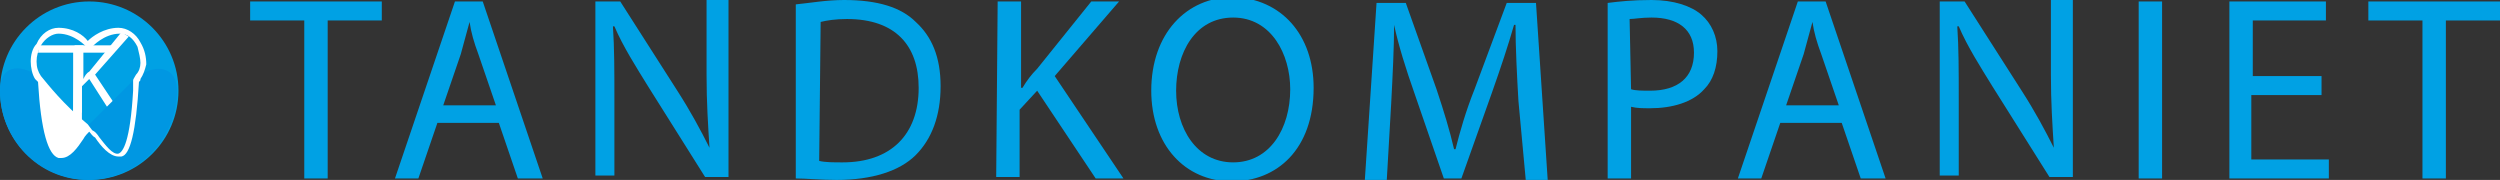
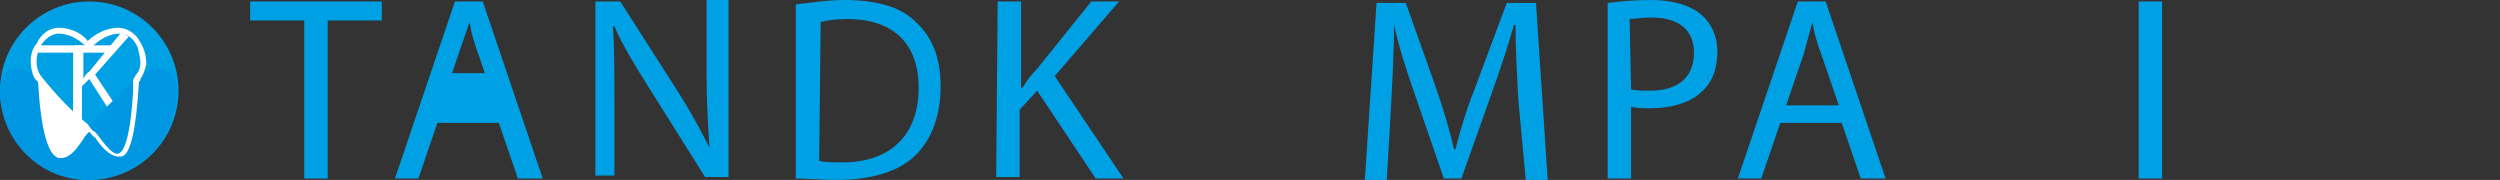
<svg xmlns="http://www.w3.org/2000/svg" version="1.1" id="Lager_1" x="0px" y="0px" viewBox="0 0 170.9 12.3" style="enable-background:new 0 0 170.9 12.3;" xml:space="preserve">
  <rect x="0" y="0" width="170.9" height="12.3" fill="#333333" stroke="none" />
  <style type="text/css"> .st0{fill:#00A1E4;} .st1{fill:#FFFFFF;} .st2{fill:#0097E2;} .st3{fill:none;} .st4{fill:#FFFFFF;stroke:#000000;stroke-width:0.5;stroke-miterlimit:10;} </style>
  <g>
    <circle class="st0" cx="6.1" cy="6.2" r="6.1" />
  </g>
  <path class="st1" d="M5.1,3.1h0.6v2.3h0C5.8,5.2,5.9,5,6.1,4.9l2.2-2.7l0.5,0.3L6.5,5.1l1.6,2.4L7.7,7.9L6.1,5.4L5.6,5.9v1.8H5 L5.1,3.1L5.1,3.1z" />
  <g>
    <path class="st2" d="M9.1,5.5c1.3-1.2,3-1.1,3,0.7c0,3.3-2.7,6.1-6.1,6.1S0,9.5,0,6.2c0-1.9,1.6-1.9,3-0.7c1,0.9,1.6,3,3.1,3" />
  </g>
  <path class="st0" d="M20.8,1.4h-3.7V0.1h9v1.3h-3.7v10.8h-1.6V1.4z" />
-   <path class="st0" d="M29.9,8.4l-1.3,3.8H27l4.1-12.1H33l4.1,12.1h-1.7l-1.3-3.8H29.9z M33.9,7.2l-1.2-3.5c-0.3-0.8-0.5-1.5-0.6-2.2 l0,0c-0.2,0.7-0.4,1.5-0.6,2.2l-1.2,3.5H33.9z" />
+   <path class="st0" d="M29.9,8.4l-1.3,3.8H27l4.1-12.1H33l4.1,12.1h-1.7l-1.3-3.8H29.9z M33.9,7.2l-1.2-3.5c-0.3-0.8-0.5-1.5-0.6-2.2 l0,0l-1.2,3.5H33.9z" />
  <path class="st0" d="M40.7,12.2V0.1h1.7l3.9,6.1c0.9,1.4,1.6,2.7,2.2,3.9l0,0c-0.1-1.6-0.2-3.1-0.2-5V0h1.5v12.1h-1.6l-3.9-6.2 c-0.8-1.3-1.7-2.7-2.3-4.1h-0.1c0.1,1.5,0.1,3,0.1,5V12h-1.3C40.7,12,40.7,12.2,40.7,12.2z" />
  <path class="st0" d="M54.4,0.3c1-0.1,2.1-0.3,3.3-0.3c2.3,0,3.9,0.5,4.9,1.5c1.1,1,1.7,2.4,1.7,4.4s-0.6,3.6-1.7,4.7 c-1.1,1.1-3,1.7-5.4,1.7c-1.1,0-2.1-0.1-2.8-0.1V0.3z M56,11c0.4,0.1,1,0.1,1.6,0.1c3.3,0,5.2-1.9,5.2-5.1c0-2.9-1.6-4.7-4.9-4.7 c-0.8,0-1.4,0.1-1.8,0.2L56,11L56,11z" />
  <path class="st0" d="M68.2,0.1h1.6V6h0.1c0.3-0.5,0.6-0.9,1-1.3l3.7-4.6h1.9l-4.4,5.1l4.7,7h-1.9l-4-6l-1.2,1.3v4.6h-1.6L68.2,0.1 L68.2,0.1z" />
-   <path class="st0" d="M89.8,6c0,4.2-2.5,6.4-5.6,6.4c-3.2,0-5.5-2.5-5.5-6.2c0-3.9,2.4-6.4,5.6-6.4C87.6-0.1,89.8,2.4,89.8,6z M80.4,6.2c0,2.6,1.4,4.9,3.9,4.9s3.9-2.3,3.9-5c0-2.4-1.3-4.9-3.9-4.9S80.4,3.6,80.4,6.2z" />
  <path class="st0" d="M103.8,6.9c-0.1-1.7-0.2-3.7-0.2-5.2h-0.1c-0.4,1.4-0.9,2.9-1.5,4.6l-2.1,5.9h-1.2l-2-5.8 c-0.6-1.7-1.1-3.3-1.4-4.7l0,0c0,1.5-0.1,3.5-0.2,5.4l-0.3,5.2h-1.5l0.8-12.1h2l2.1,5.9c0.5,1.5,0.9,2.8,1.2,4.1h0.1 c0.3-1.2,0.7-2.6,1.3-4.1l2.2-5.9h2l0.8,12.1h-1.5L103.8,6.9z" />
  <path class="st0" d="M109.9,0.2c0.8-0.1,1.7-0.2,3-0.2c1.5,0,2.7,0.4,3.4,1c0.7,0.6,1.1,1.5,1.1,2.5c0,1.1-0.3,2-0.9,2.6 c-0.8,0.9-2.2,1.3-3.7,1.3c-0.5,0-0.9,0-1.3-0.1v4.9h-1.6V0.2z M111.5,6.1c0.3,0.1,0.8,0.1,1.3,0.1c1.9,0,3-0.9,3-2.6 c0-1.6-1.1-2.4-2.9-2.4c-0.7,0-1.2,0.1-1.5,0.1L111.5,6.1L111.5,6.1z" />
  <path class="st0" d="M121.7,8.4l-1.3,3.8h-1.6l4.1-12.1h1.9l4.1,12.1h-1.7l-1.3-3.8C125.9,8.4,121.7,8.4,121.7,8.4z M125.7,7.2 l-1.2-3.5c-0.3-0.8-0.5-1.5-0.6-2.2l0,0c-0.2,0.7-0.4,1.5-0.6,2.2l-1.2,3.5H125.7z" />
-   <path class="st0" d="M132.6,12.2V0.1h1.7l3.9,6.1c0.9,1.4,1.6,2.7,2.2,3.9l0,0c-0.1-1.6-0.2-3.1-0.2-5V0h1.5v12.1h-1.6l-3.9-6.2 c-0.8-1.3-1.7-2.7-2.3-4.1h-0.1c0.1,1.5,0.1,3,0.1,5V12h-1.3L132.6,12.2L132.6,12.2z" />
  <path class="st0" d="M147.8,0.1v12.1h-1.6V0.1H147.8z" />
-   <path class="st0" d="M158.6,6.5h-4.7v4.4h5.3v1.3h-6.8V0.1h6.6v1.3h-5v3.8h4.7v1.3C158.7,6.5,158.6,6.5,158.6,6.5z" />
-   <path class="st0" d="M165.6,1.4h-3.7V0.1h9v1.3h-3.7v10.8h-1.6V1.4z" />
  <g>
    <path class="st3" d="M6.3,8.9C6.5,9,6.6,9.1,6.7,9.3c0.4,0.5,0.9,1.2,1.3,1.1c0.3-0.1,0.8-0.8,1-4.3C8.2,7.2,7,8.3,6.3,8.9z" />
    <path class="st3" d="M3.1,6.2c0,0.1,0,0.5,0,0.5s0.4,3.6,1.1,3.8C4.5,10.6,5,9.8,5.4,9.4c0,0,0.1-0.1,0.2-0.3 C5.7,9,5.7,8.9,5.8,8.9C5.4,8.6,5,8.2,4.5,7.7C3.9,7.2,3.5,6.7,3.1,6.2z" />
    <path class="st3" d="M8.1,2.3C7,2.3,6.2,3.2,6.2,3.2c-0.1,0-0.1,0.1-0.2,0.1c-0.1,0-0.1,0-0.2-0.1c0,0-0.8-0.9-1.9-0.9 c-0.5,0-0.9,0.3-1.2,0.9C2.6,3.5,2.5,3.9,2.5,4.2c0,0.3,0.1,0.7,0.3,0.9c0.5,0.7,1.6,2,3.2,3.3c0.1-0.1,0.3-0.3,0.5-0.4 c0.4-0.4,0.7-0.7,1.1-1C7.6,7,8,6.7,9,5.5c0.1-0.1,0.1-0.2,0.2-0.3c0.2-0.2,0.3-0.5,0.3-0.8c0-0.4-0.1-0.8-0.3-1.2 C9,2.6,8.5,2.3,8.1,2.3z" />
    <path class="st3" d="M3.1,6.2c0,0.1,0,0.5,0,0.5s0.4,3.6,1.1,3.8C4.5,10.6,5,9.8,5.4,9.4c0,0,0.1-0.1,0.2-0.3 C5.7,9,5.7,8.9,5.8,8.9C5.4,8.6,5,8.2,4.5,7.7C3.9,7.2,3.5,6.7,3.1,6.2z" />
    <path class="st3" d="M6.3,8.9C6.5,9,6.6,9.1,6.7,9.3c0.4,0.5,0.9,1.2,1.3,1.1c0.3-0.1,0.8-0.8,1-4.3C8.2,7.2,7,8.3,6.3,8.9z" />
    <path class="st3" d="M8.1,2.3C7,2.3,6.2,3.2,6.2,3.2c-0.1,0-0.1,0.1-0.2,0.1c-0.1,0-0.1,0-0.2-0.1c0,0-0.8-0.9-1.9-0.9 c-0.5,0-0.9,0.3-1.2,0.9C2.6,3.5,2.5,3.9,2.5,4.2c0,0.3,0.1,0.7,0.3,0.9c0.5,0.7,1.6,2,3.2,3.3c0.1-0.1,0.3-0.3,0.5-0.4 c0.4-0.4,0.7-0.7,1.1-1C7.6,7,8,6.7,9,5.5c0.1-0.1,0.1-0.2,0.2-0.3c0.2-0.2,0.3-0.5,0.3-0.8c0-0.4-0.1-0.8-0.3-1.2 C9,2.6,8.5,2.3,8.1,2.3z" />
    <path class="st1" d="M9.6,2.9C9.3,2.3,8.7,1.9,8.1,1.9c-1,0-1.8,0.6-2.1,0.9C5.7,2.4,5,1.9,4,1.9c-0.6,0-1.2,0.4-1.5,1.1 C2.2,3.3,2.1,3.8,2.1,4.2c0,0.4,0.1,0.9,0.3,1.2c0.1,0.1,0.1,0.1,0.2,0.2c0.2,3.4,0.7,5,1.4,5.2c0.1,0,0.1,0,0.2,0 c0.6,0,1.1-0.7,1.5-1.3c0.1-0.2,0.3-0.4,0.4-0.5c0.1,0.1,0.2,0.3,0.4,0.4c0.4,0.6,1,1.3,1.6,1.3c0.1,0,0.1,0,0.2,0 C8.9,10.6,9.3,9,9.5,5.6c0.1-0.1,0.1-0.1,0.1-0.2C9.8,5.1,9.9,4.8,10,4.4C10,3.9,9.9,3.4,9.6,2.9z M9.1,6.2c-0.2,3.5-0.7,4.2-1,4.3 c-0.4,0.1-0.9-0.6-1.3-1.1C6.6,9.1,6.5,9,6.3,8.9L6,8.5C4.3,7.1,3.3,5.8,2.8,5.2C2.6,4.9,2.5,4.6,2.5,4.2c0-0.4,0.1-0.7,0.3-1.1 C3.1,2.6,3.6,2.3,4,2.3c1.1,0,1.9,0.9,1.9,0.9c0,0.1,0.1,0.1,0.2,0.1c0.1,0,0.1,0,0.2-0.1c0,0,0.8-0.9,1.9-0.9 c0.5,0,0.9,0.3,1.2,0.9C9.5,3.6,9.6,4,9.6,4.3c0,0.3-0.1,0.6-0.3,0.8C9.2,5.3,9.1,5.4,9.1,5.5V6.2z" />
  </g>
  <path class="st1" d="M5,3.6H2.6l0.1-0.5h5.1L7.4,3.6H5.6v4.8L5,7.7L5,3.6L5,3.6z" />
  <path class="st4" d="M8.7,5.5" />
-   <path class="st4" d="M3.2,5.5" />
</svg>